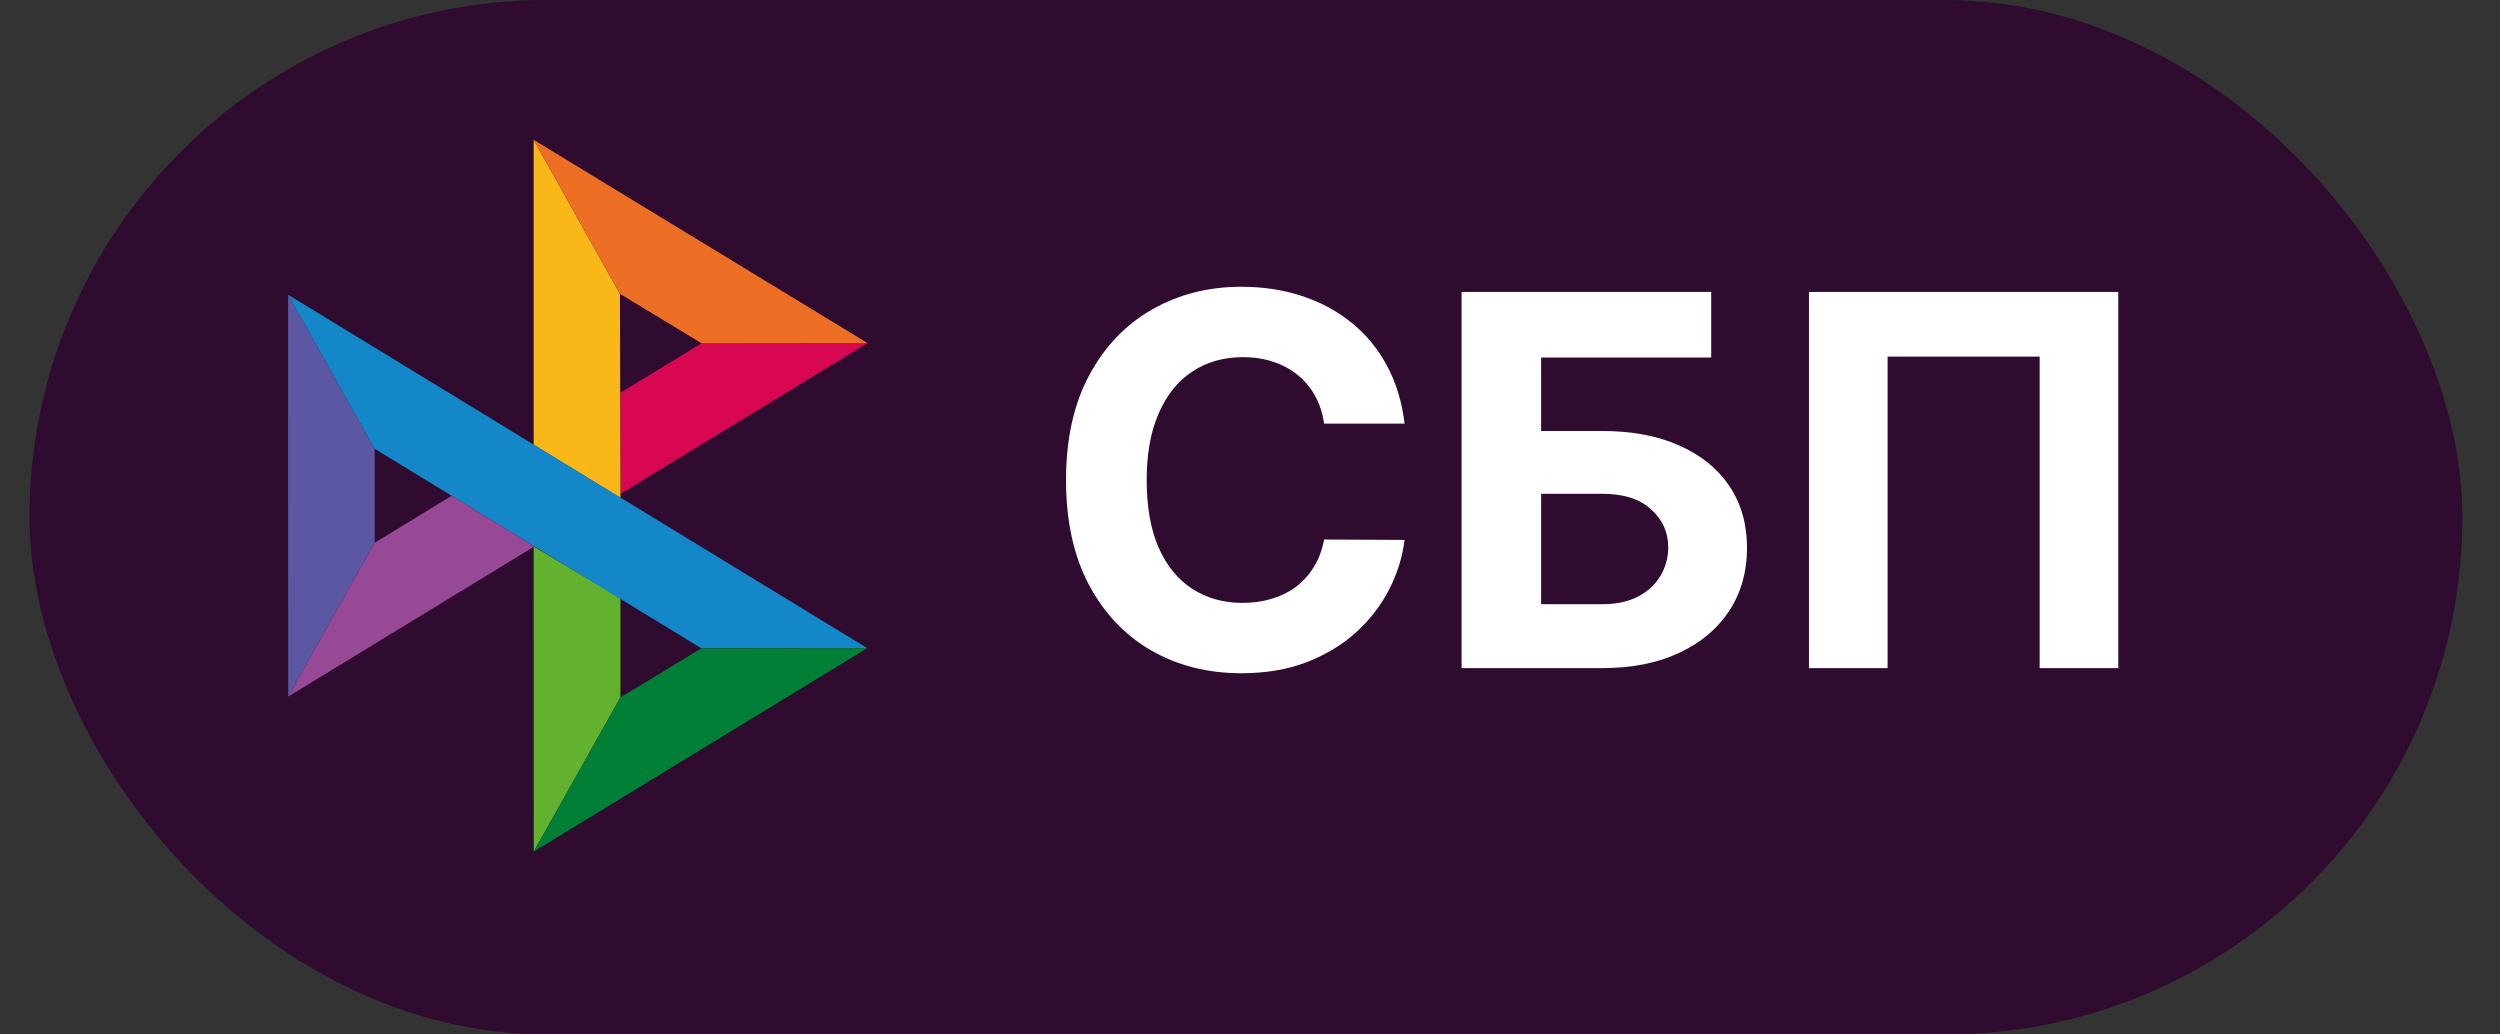
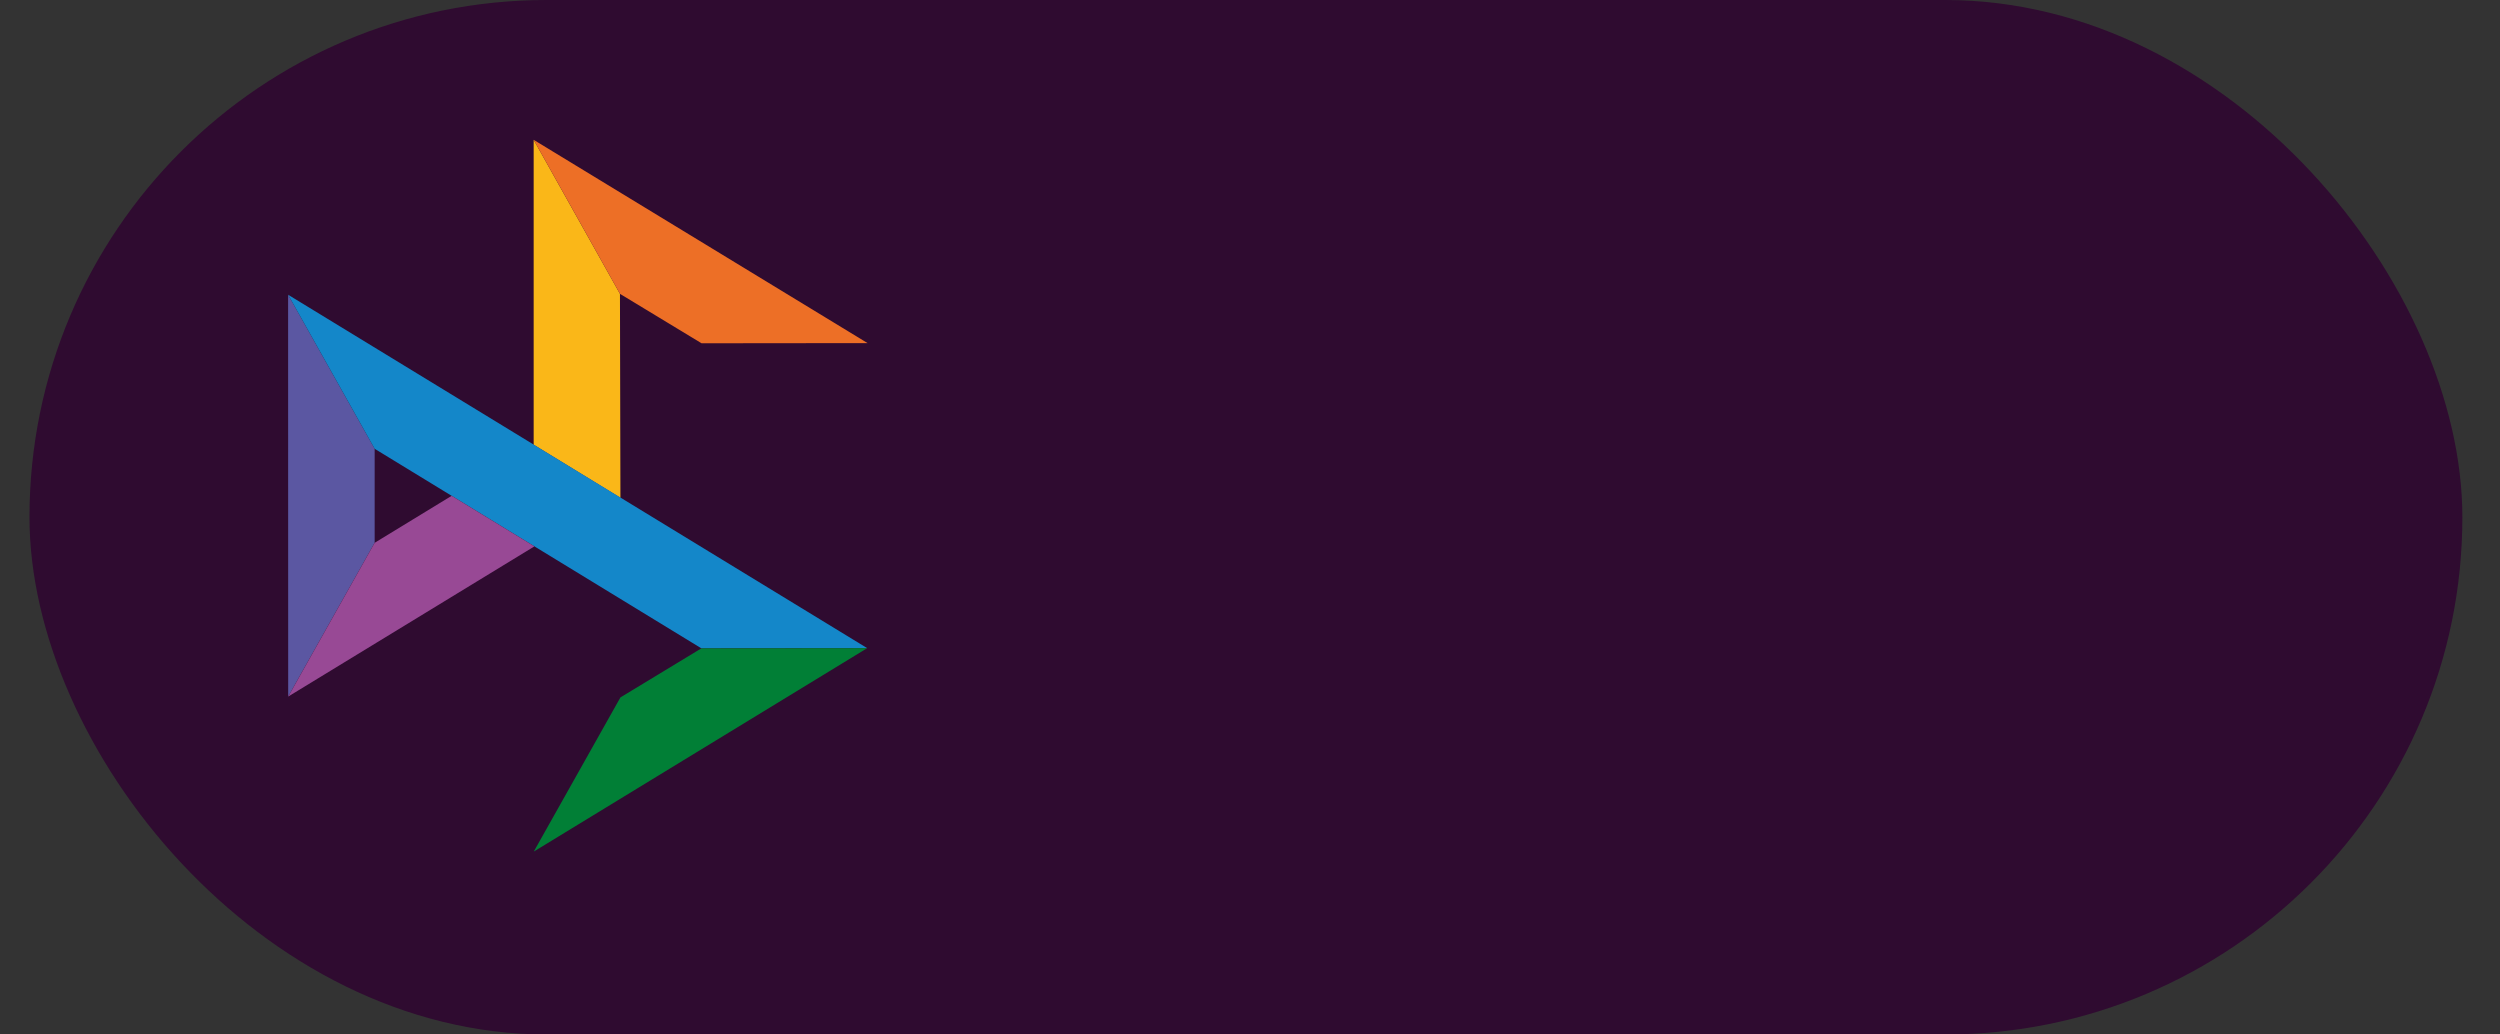
<svg xmlns="http://www.w3.org/2000/svg" width="58" height="24" viewBox="0 0 58 24" fill="none">
  <rect x="0" y="0" width="58" height="24" fill="#333333" stroke="none" />
  <rect x="0.684" width="56.443" height="24" rx="12" fill="#2F0B30" />
  <path d="M6.684 6.838L8.692 10.412V12.592L6.686 16.16L6.684 6.838Z" fill="#5B57A2" />
-   <path d="M14.394 9.112L16.276 7.964L20.127 7.96L14.394 11.457V9.112Z" fill="#D90751" />
  <path d="M14.383 6.817L14.394 11.55L12.381 10.318V3.244L14.383 6.817Z" fill="#FAB718" />
  <path d="M20.127 7.96L16.276 7.964L14.383 6.817L12.381 3.244L20.127 7.96Z" fill="#ED6F26" />
-   <path d="M14.394 16.18V13.884L12.381 12.676L12.383 19.757L14.394 16.18Z" fill="#63B22F" />
  <path d="M16.271 15.041L8.692 10.412L6.684 6.838L20.119 15.037L16.271 15.041Z" fill="#1487C9" />
  <path d="M12.383 19.757L14.394 16.18L16.271 15.042L20.119 15.037L12.383 19.757Z" fill="#017F36" />
  <path d="M6.687 16.16L12.398 12.676L10.478 11.503L8.692 12.593L6.687 16.16Z" fill="#984995" />
-   <path d="M32.586 9.828H30.719C30.685 9.587 30.615 9.372 30.51 9.185C30.405 8.994 30.27 8.832 30.105 8.699C29.941 8.565 29.75 8.463 29.534 8.392C29.321 8.321 29.09 8.286 28.84 8.286C28.388 8.286 27.995 8.398 27.659 8.622C27.324 8.844 27.064 9.168 26.88 9.594C26.695 10.017 26.603 10.531 26.603 11.136C26.603 11.758 26.695 12.281 26.88 12.704C27.067 13.128 27.328 13.447 27.664 13.663C27.999 13.879 28.387 13.987 28.827 13.987C29.074 13.987 29.303 13.954 29.513 13.889C29.726 13.824 29.915 13.729 30.08 13.604C30.245 13.476 30.381 13.321 30.489 13.139C30.6 12.957 30.676 12.75 30.719 12.517L32.586 12.526C32.537 12.926 32.416 13.312 32.223 13.685C32.033 14.054 31.776 14.385 31.452 14.678C31.131 14.967 30.747 15.197 30.301 15.368C29.858 15.536 29.357 15.619 28.797 15.619C28.019 15.619 27.323 15.443 26.709 15.091C26.098 14.739 25.615 14.229 25.26 13.561C24.908 12.893 24.732 12.085 24.732 11.136C24.732 10.185 24.911 9.375 25.269 8.707C25.627 8.04 26.113 7.531 26.726 7.182C27.34 6.83 28.03 6.653 28.797 6.653C29.303 6.653 29.772 6.724 30.203 6.866C30.638 7.009 31.023 7.216 31.358 7.489C31.694 7.759 31.966 8.089 32.176 8.482C32.389 8.874 32.526 9.322 32.586 9.828ZM33.909 15.5V6.773H39.7V8.294H35.754V9.999H37.173C37.863 9.999 38.458 10.111 38.958 10.335C39.461 10.557 39.849 10.871 40.122 11.277C40.395 11.683 40.531 12.162 40.531 12.713C40.531 13.261 40.395 13.746 40.122 14.166C39.849 14.584 39.461 14.911 38.958 15.146C38.458 15.382 37.863 15.5 37.173 15.5H33.909ZM35.754 14.017H37.173C37.502 14.017 37.781 13.957 38.008 13.838C38.235 13.716 38.407 13.555 38.524 13.357C38.643 13.155 38.703 12.935 38.703 12.696C38.703 12.349 38.571 12.057 38.306 11.818C38.045 11.577 37.667 11.456 37.173 11.456H35.754V14.017ZM49.144 6.773V15.5H47.32V8.273H43.792V15.5H41.968V6.773H49.144Z" fill="white" />
</svg>